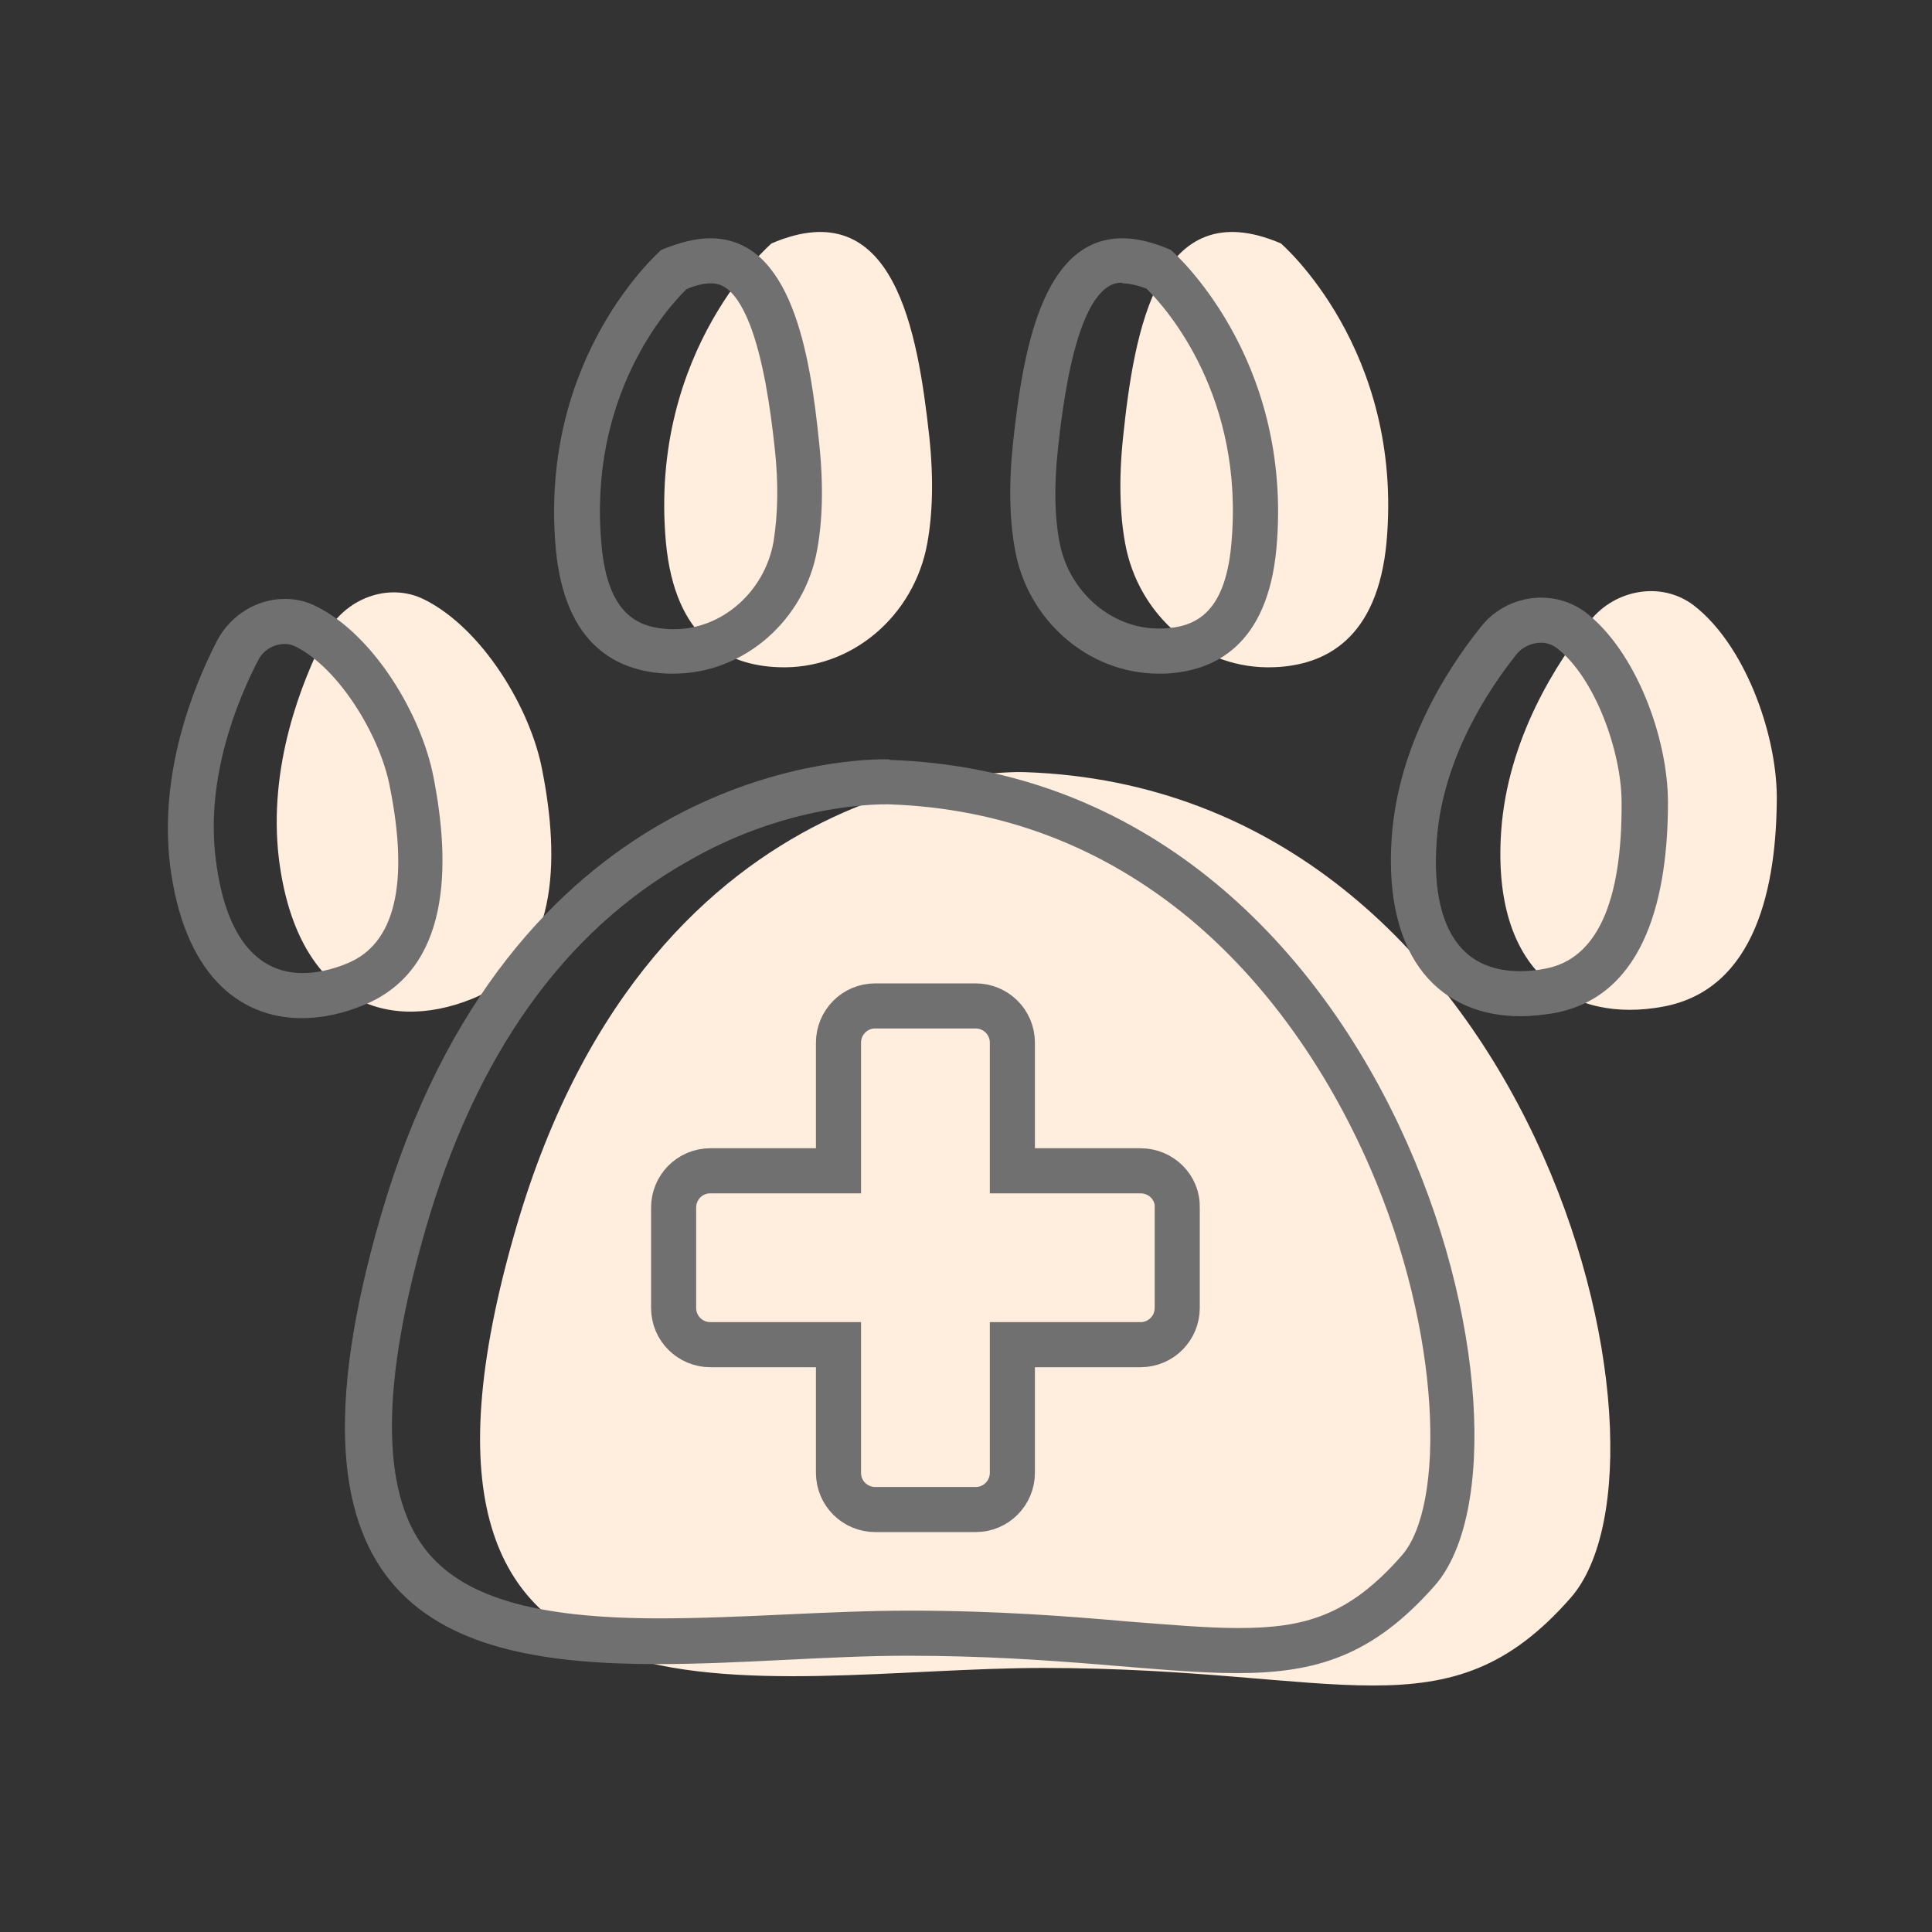
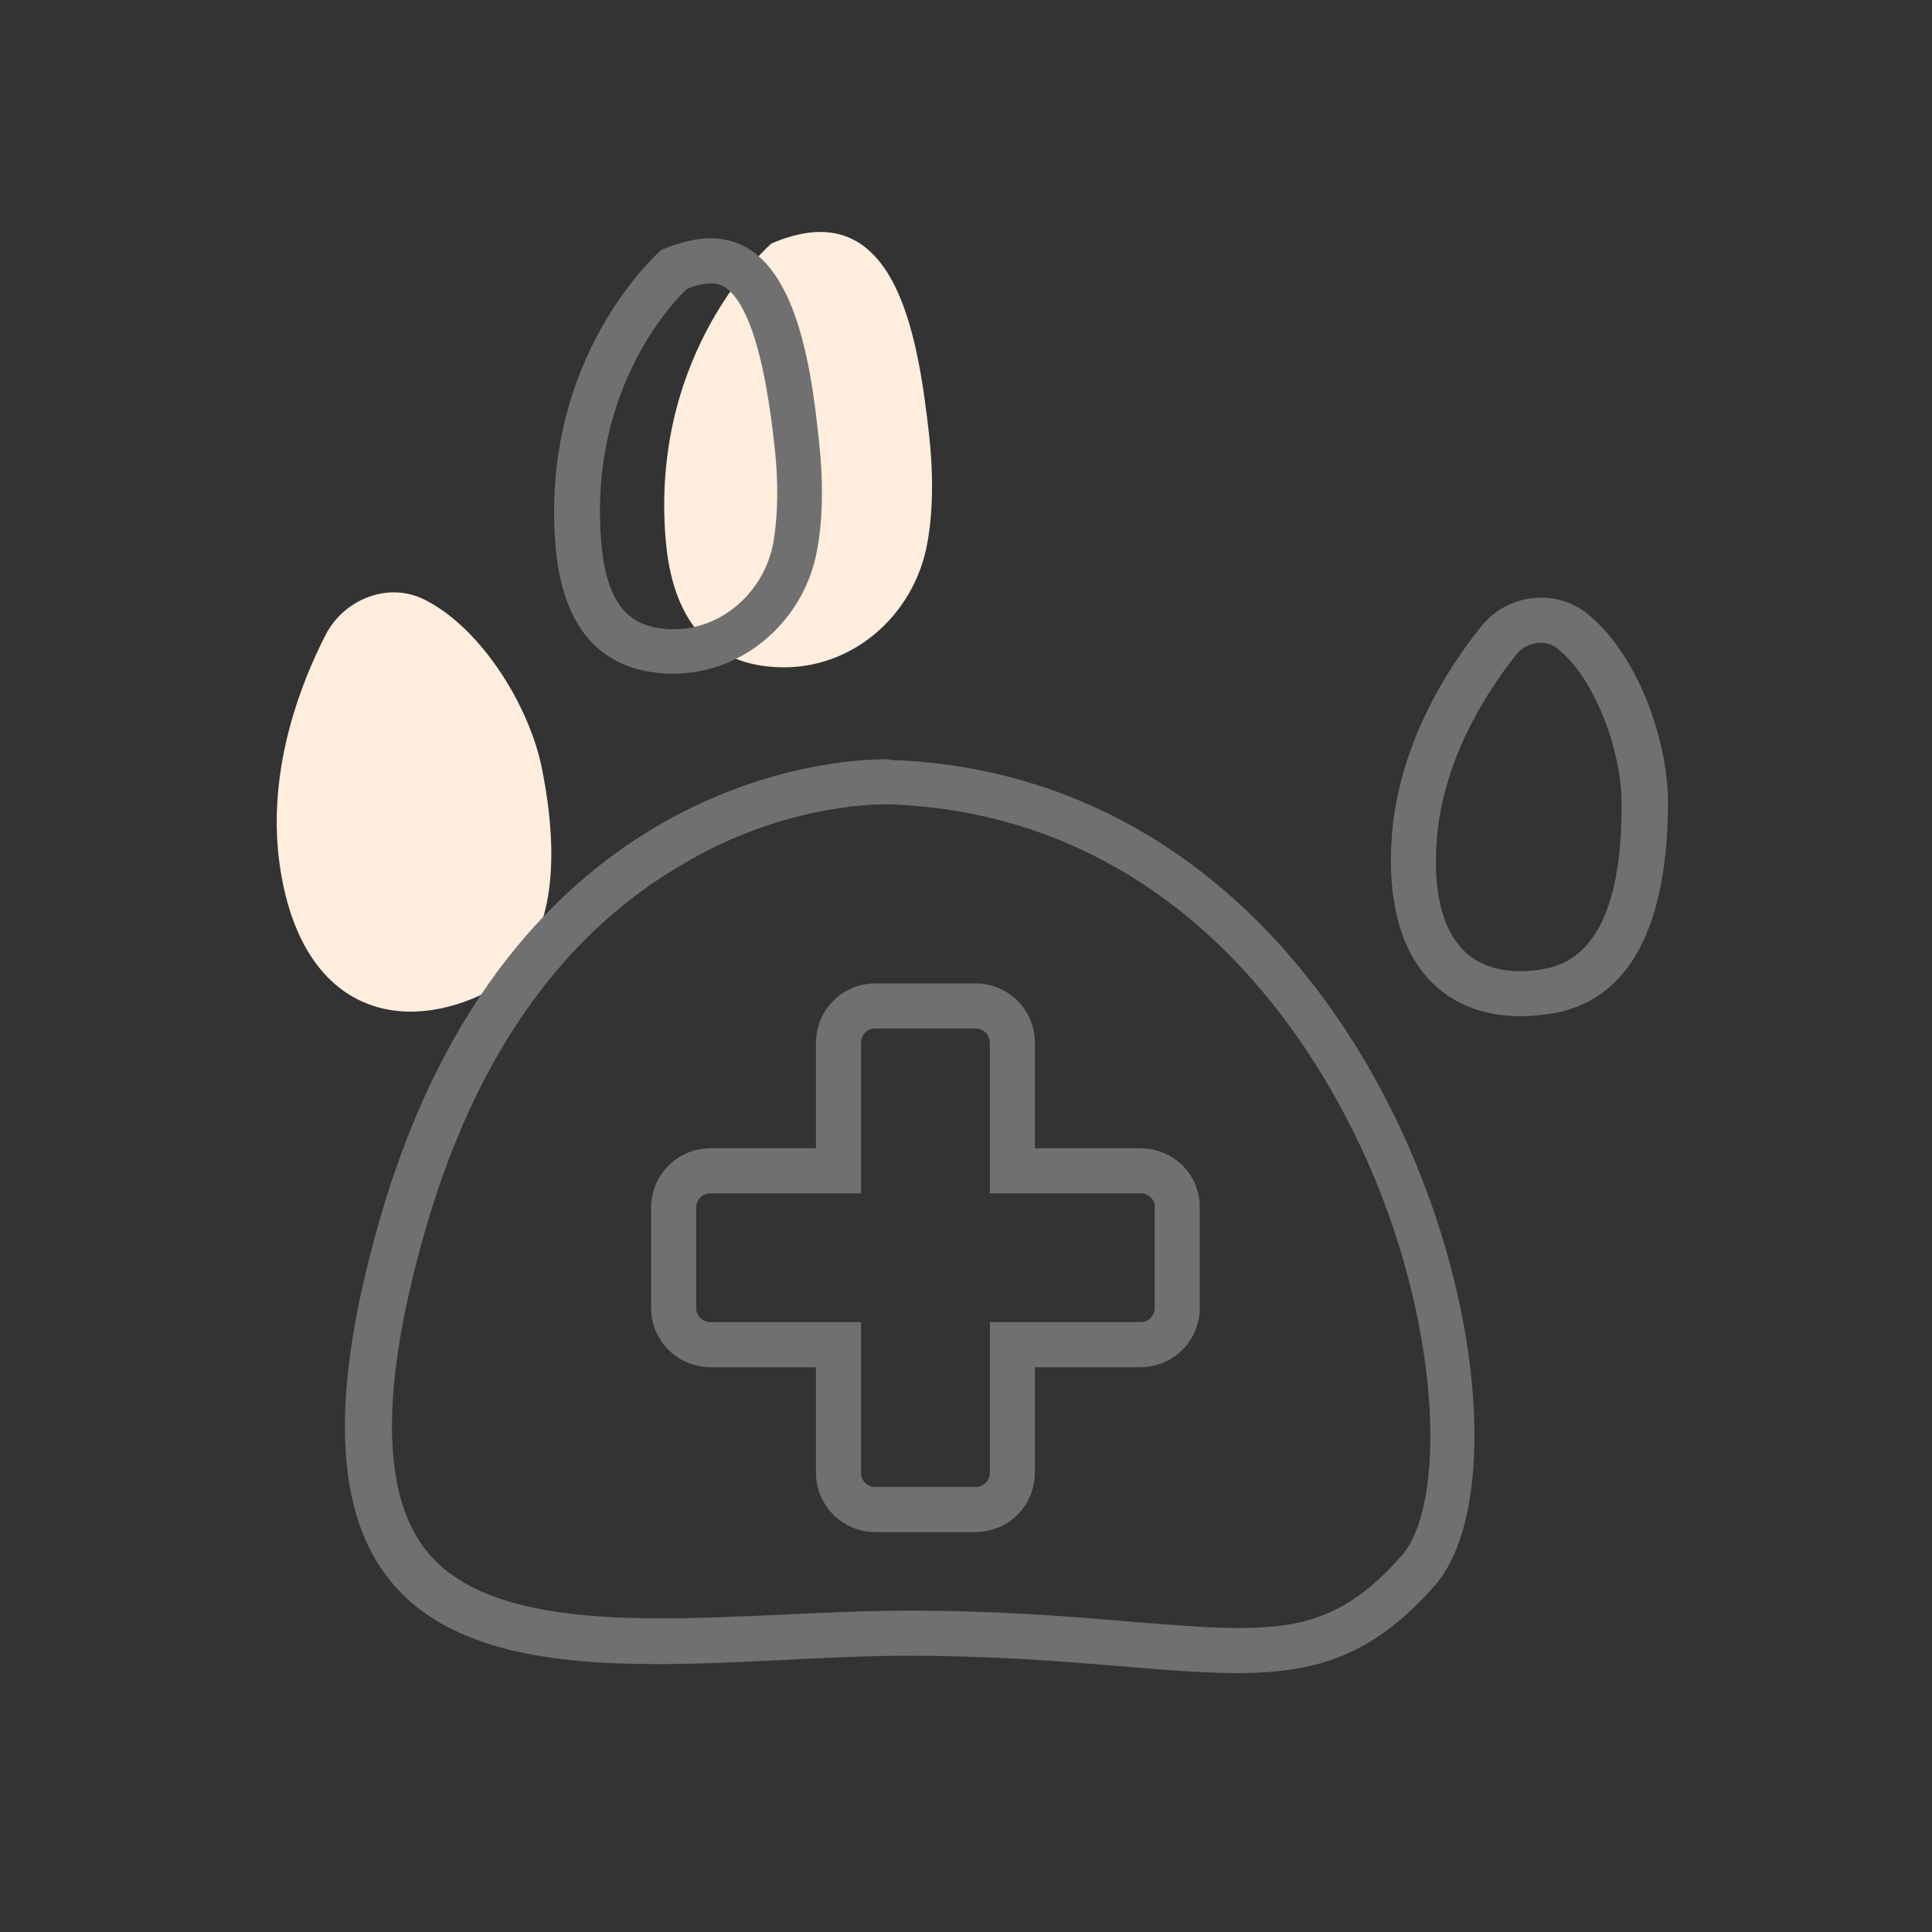
<svg xmlns="http://www.w3.org/2000/svg" version="1.1" x="0px" y="0px" viewBox="0 0 300 300" style="enable-background:new 0 0 300 300;" xml:space="preserve">
  <rect x="0" y="0" width="300" height="300" fill="#333333" stroke="none" />
  <style type="text/css">
	.st0{fill:#C9F4EC;}
	.st1{fill:#FFEDDE;}
	.st2{fill:#707070;}
	.st3{fill:none;stroke:#707070;stroke-width:7;stroke-miterlimit:10;}
	.st4{fill:none;stroke:#707070;stroke-width:7;stroke-linecap:round;stroke-miterlimit:10;}
	.st5{fill:#939393;}
	.st6{fill:none;stroke:#939393;stroke-width:7;stroke-linecap:round;stroke-linejoin:round;stroke-miterlimit:10;}
	.st7{fill:none;stroke:#939393;stroke-width:10;stroke-linecap:round;stroke-linejoin:round;stroke-miterlimit:10;}
	.st8{fill:#919191;}
	.st9{fill:none;stroke:#939393;stroke-width:7;stroke-miterlimit:10;}
	.st10{fill:none;stroke:#939393;stroke-width:12;stroke-linecap:round;stroke-linejoin:round;stroke-miterlimit:10;}
	.st11{fill:none;stroke:#939393;stroke-width:13;stroke-linecap:round;stroke-linejoin:round;stroke-miterlimit:10;}
	.st12{fill:#939393;stroke:#939393;stroke-miterlimit:10;}
</style>
  <g id="圖層_2">
</g>
  <g id="圖層_6">
</g>
  <g id="圖層_7">
    <g>
      <g>
-         <path class="st1" d="M159.2,119.9c0,0-57.7-2.8-79.1,70.9c-24.6,84.6,37.9,68.2,81.9,68.2c46.4,0,62.8,10.9,81.9-10.9     S238.4,122.6,159.2,119.9z" />
        <g>
          <path class="st1" d="M65.9,93.1c-5.6-2.8-12.4-0.1-15.3,5.4c-3.8,7.4-9,20.5-7.3,34.8c2.7,21.8,16.4,27.3,30,21.8      c13.6-5.5,13.6-21.8,10.9-35.5C82.4,110,74.9,97.6,65.9,93.1z" />
-           <path class="st1" d="M263,94c-5-3.8-12.2-2.5-16.1,2.4c-5.2,6.5-12.8,18.3-13.8,32.7c-1.5,21.9,10.8,29.9,25.2,27.2      c14.4-2.7,17.6-18.8,17.6-32.7C275.8,113.7,270.9,100.1,263,94z" />
          <path class="st1" d="M119.8,37.8c0,0-19.1,16.4-16.4,46.4c1.4,15,9.5,19.1,17.4,19.4c11.4,0.5,21.2-8,23.2-19.3      c0.8-4.4,1-9.9,0.3-16.5C142.5,51.5,138.9,29.6,119.8,37.8z" />
-           <path class="st1" d="M198.9,37.8c0,0,19.1,16.4,16.4,46.4c-1.4,15-9.5,19.1-17.4,19.4c-11.4,0.5-21.2-8-23.2-19.3      c-0.8-4.4-1-9.9-0.3-16.5C176.1,51.5,179.8,29.6,198.9,37.8z" />
        </g>
      </g>
    </g>
  </g>
  <g id="圖層_1">
    <g>
      <g>
        <path class="st2" d="M137.4,124.9c0.3,0,0.5,0,0.5,0l0.1,0l0.1,0c17.5,0.6,33.2,6.6,46.7,17.8c11.5,9.6,21.1,22.9,27.9,38.5     c11.3,26,11.7,52.6,5,60.3c-8.3,9.5-15.3,11.3-25.4,11.3c-4.9,0-10.5-0.5-17-1c-9.1-0.8-20.4-1.7-34.1-1.7     c-6.2,0-12.9,0.3-19.3,0.6c-6.5,0.3-13.2,0.6-19.5,0.6c-19.6,0-30.8-3.4-36.5-10.9c-6.8-9-6.7-25.7,0.2-49.6     c7.8-27,21.5-46.2,40.6-57C121.3,125.3,134.8,124.9,137.4,124.9 M137.4,117.9c-7.2,0-58.4,2.5-78.3,71c-17.7,61,9.8,69.5,43,69.5     c12.9,0,26.6-1.3,38.8-1.3c23.2,0,38.9,2.7,51.2,2.7s21.1-2.7,30.7-13.6c19.1-21.8-5.5-125.5-84.6-128.2     C138.2,117.9,137.9,117.9,137.4,117.9L137.4,117.9z" />
      </g>
      <g>
-         <path class="st2" d="M44.2,100c0.6,0,1.1,0.1,1.7,0.4c6.8,3.4,13.1,13.9,14.6,21.6c3.1,15.3,0.8,24.6-6.6,27.6     c-2.4,1-4.8,1.5-6.9,1.5c-5.2,0-11.7-3.1-13.5-17.7c-1.6-12.7,3.4-24.7,6.5-30.7C40.7,101.1,42.4,100,44.2,100 M44.2,93     c-4.3,0-8.4,2.5-10.5,6.5c-3.8,7.4-9,20.5-7.3,34.8c2.1,16.7,10.5,23.8,20.5,23.8c3.1,0,6.3-0.7,9.5-2     c13.6-5.5,13.6-21.8,10.9-35.5c-1.9-9.7-9.3-22.1-18.3-26.5C47.4,93.3,45.8,93,44.2,93L44.2,93z" />
-       </g>
+         </g>
      <g>
        <path class="st2" d="M239.3,99.8c0.9,0,1.7,0.3,2.4,0.8c6,4.6,10.1,16.2,10.1,24c0.1,15.6-3.9,24.3-11.8,25.8     c-1.4,0.3-2.7,0.4-4,0.4c-3.8,0-6.9-1.2-9-3.5c-3.1-3.3-4.5-9.1-3.9-16.8c0.9-12.8,8.1-23.5,12.3-28.8     C236.3,100.5,237.8,99.8,239.3,99.8 M239.3,92.8c-3.5,0-7.1,1.6-9.4,4.6c-5.2,6.5-12.8,18.3-13.8,32.7     c-1.3,19.2,7.9,27.7,20,27.7c1.7,0,3.5-0.2,5.3-0.5c14.4-2.7,17.6-18.8,17.6-32.7c0-9.9-4.9-23.5-12.9-29.6     C244,93.5,241.7,92.8,239.3,92.8L239.3,92.8z" />
      </g>
      <g>
        <path class="st2" d="M110.3,44c1.1,0,3.6,0,6.1,6.3c2.1,5.4,3.2,12.8,3.9,19.3c0.6,5.4,0.5,10.3-0.2,14.6     c-1.4,7.7-8,13.5-15.4,13.5c-0.2,0-0.4,0-0.6,0c-4.7-0.2-9.7-1.9-10.7-13.1c-2.1-22.9,10-36.6,13.2-39.7     C108,44.3,109.3,44,110.3,44 M110.3,37c-2.2,0-4.7,0.6-7.6,1.8c0,0-19.1,16.4-16.4,46.4c1.4,15,9.5,19.1,17.4,19.4     c0.3,0,0.6,0,0.9,0c11,0,20.4-8.4,22.3-19.3c0.8-4.4,1-9.9,0.3-16.5C125.8,54.9,122.9,37,110.3,37L110.3,37z" />
      </g>
      <g>
-         <path class="st2" d="M174.3,37v7c1.1,0,2.3,0.3,3.7,0.8c3.2,3.1,15.3,16.9,13.2,39.7c-1,11.2-6,12.9-10.7,13.1     c-0.2,0-0.4,0-0.6,0c-7.4,0-14-5.8-15.4-13.5c-0.8-4.3-0.8-9.2-0.2-14.6c0.7-6.5,1.8-13.9,3.9-19.3c2.5-6.3,5.1-6.3,6.1-6.3     L174.3,37 M174.3,37c-12.6,0-15.5,17.9-17,31.8c-0.7,6.7-0.5,12.1,0.3,16.5c1.9,10.9,11.3,19.3,22.3,19.3c0.3,0,0.6,0,0.9,0     c7.8-0.3,16-4.4,17.4-19.4c2.7-30-16.4-46.4-16.4-46.4C179,37.6,176.5,37,174.3,37L174.3,37z" />
-       </g>
+         </g>
      <path class="st3" d="M177.1,181.8h-19.9v-19.9c0-3.2-2.6-5.7-5.7-5.7h-15.6c-3.2,0-5.7,2.6-5.7,5.7v19.9h-19.9    c-3.2,0-5.7,2.6-5.7,5.7v15.6c0,3.2,2.6,5.7,5.7,5.7h19.9v19.9c0,3.2,2.6,5.7,5.7,5.7h15.6c3.2,0,5.7-2.6,5.7-5.7v-19.9h19.9    c3.2,0,5.7-2.6,5.7-5.7v-15.6C182.9,184.4,180.3,181.8,177.1,181.8z" />
    </g>
  </g>
  <g id="圖層_4">
</g>
  <g id="圖層_3">
</g>
  <g id="圖層_5">
</g>
</svg>